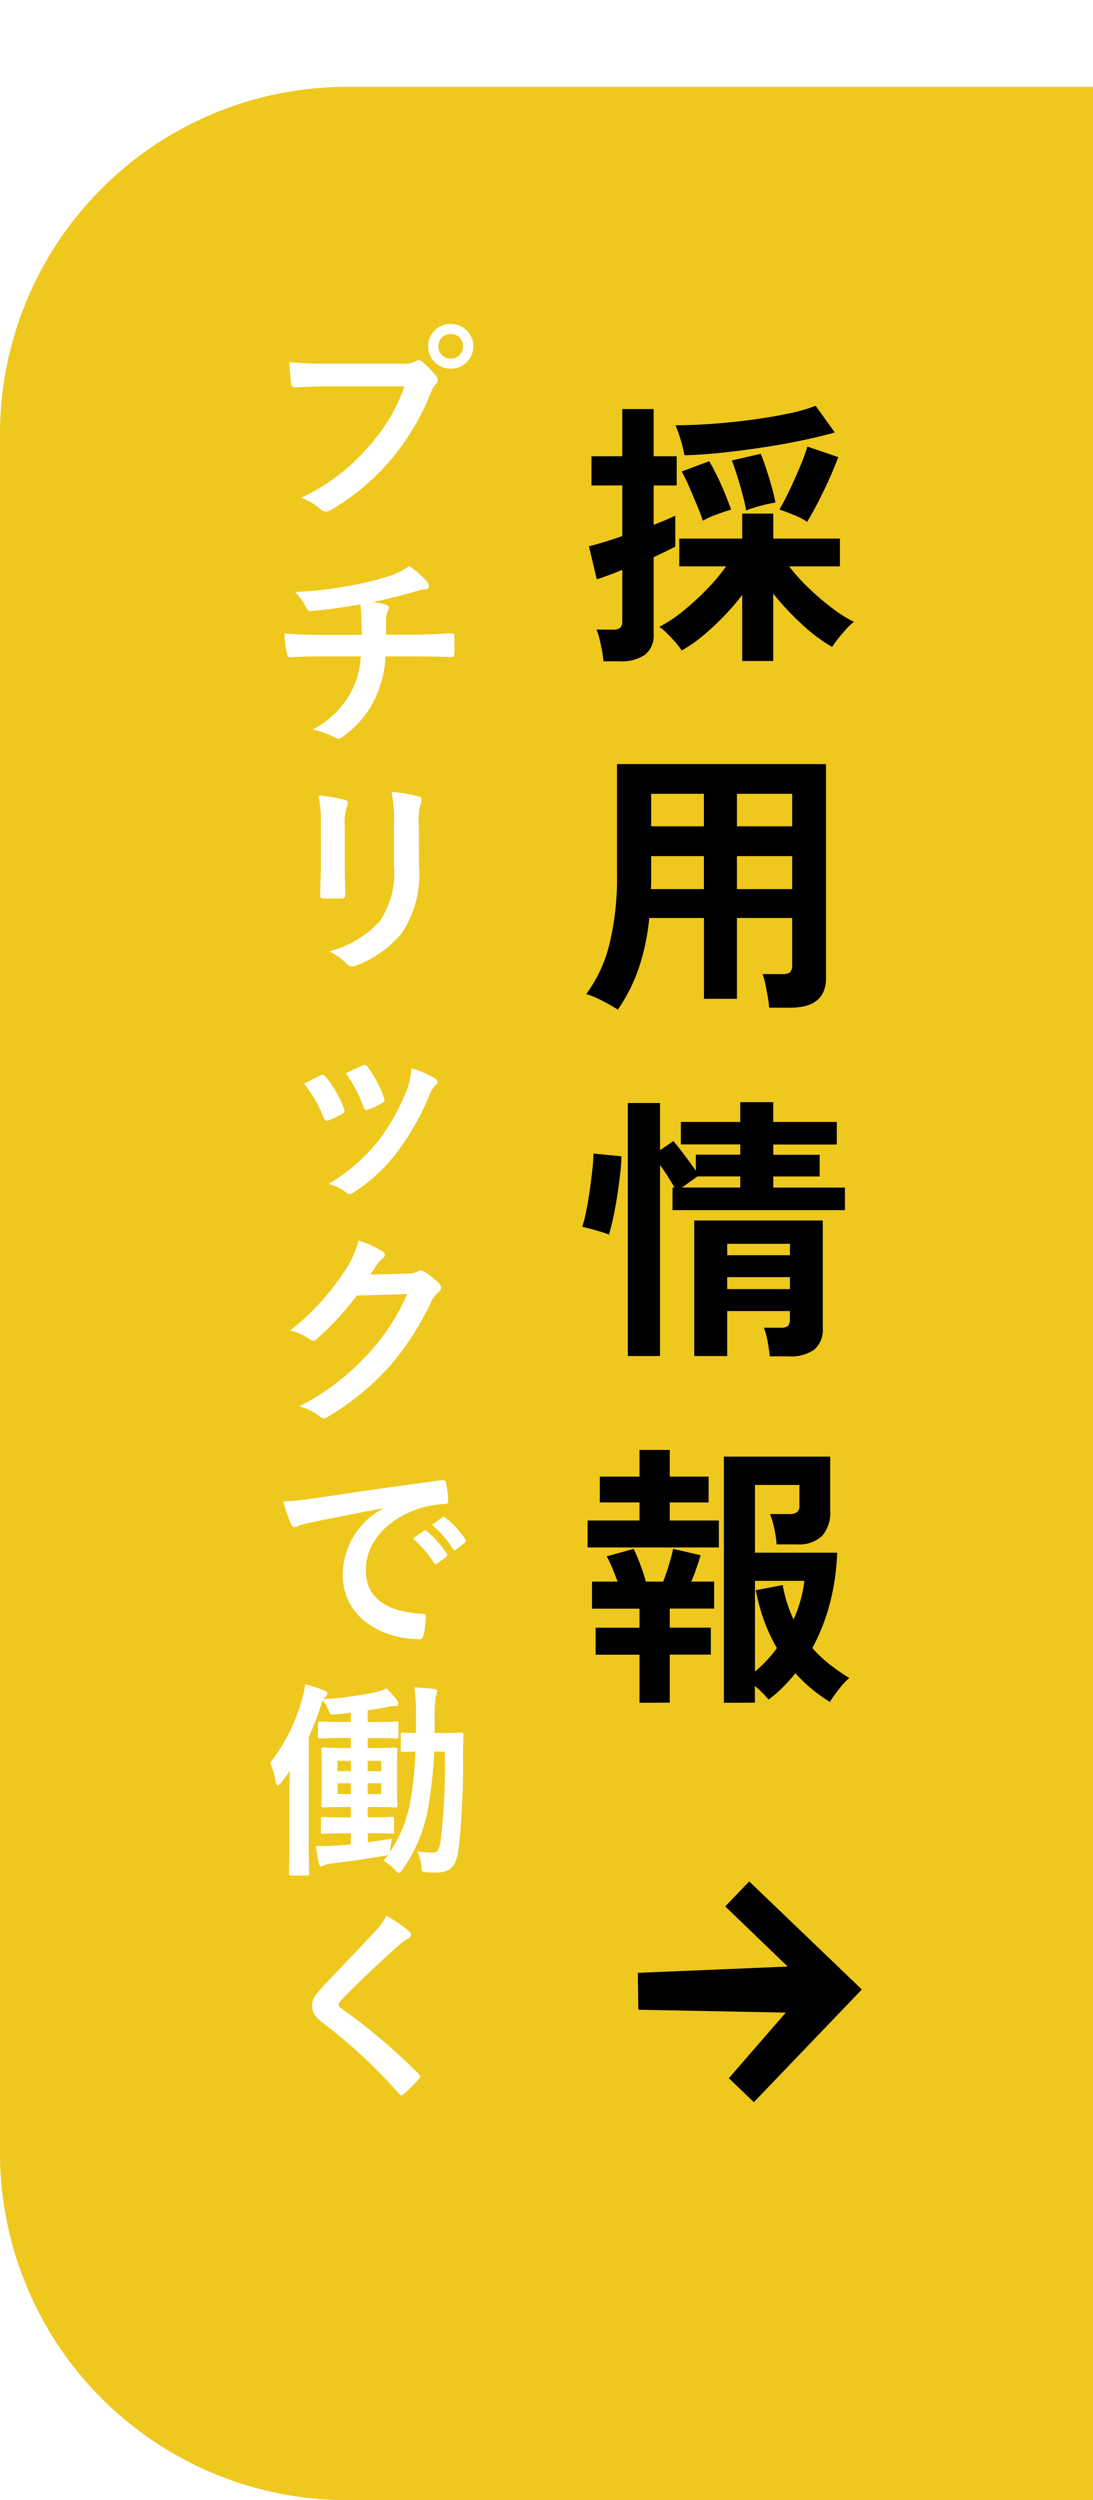
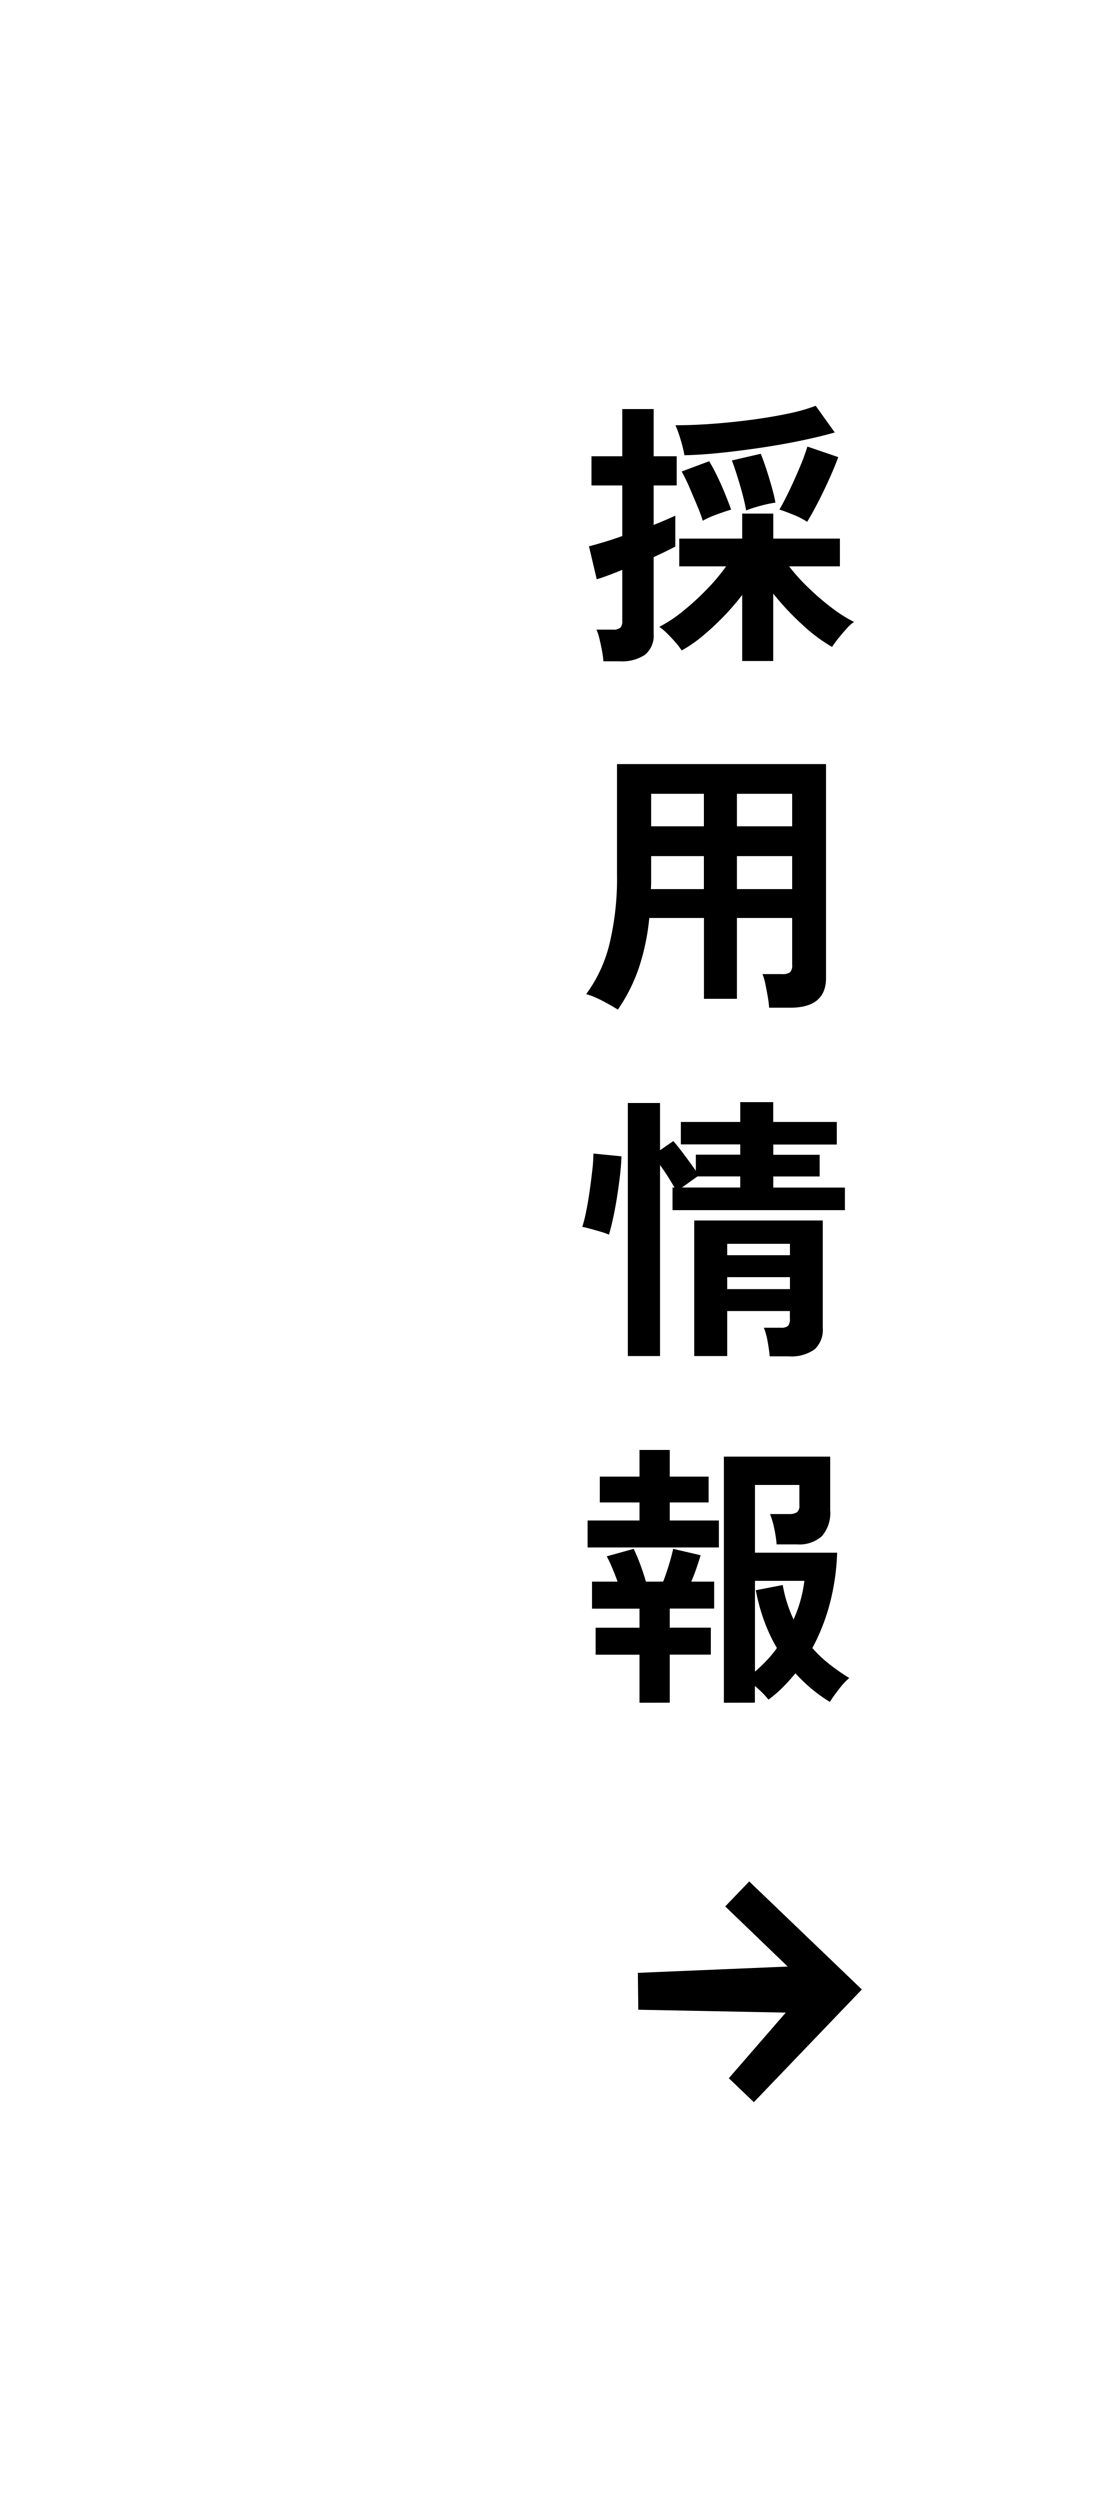
<svg xmlns="http://www.w3.org/2000/svg" width="63" height="144" viewBox="0 0 63 144">
  <defs>
    <filter id="パス_9914" x="0" y="0" width="63" height="144" filterUnits="userSpaceOnUse">
      <feOffset dy="5" input="SourceAlpha" />
      <feGaussianBlur result="blur" />
      <feFlood flood-color="#bababa" flood-opacity="0.161" />
      <feComposite operator="in" in2="blur" />
      <feComposite in="SourceGraphic" />
    </filter>
  </defs>
  <g id="header_ico_07_tab_sp" transform="translate(2593 235.931)">
    <g transform="matrix(1, 0, 0, 1, -2593, -235.93)" filter="url(#パス_9914)">
-       <path id="パス_9914-2" data-name="パス 9914" d="M20,0H63V139H20A20,20,0,0,1,0,119V20A20,20,0,0,1,20,0Z" fill="#efc81e" />
-     </g>
+       </g>
    <path id="パス_9915" data-name="パス 9915" d="M9.456,1.152V-2.656a13.449,13.449,0,0,1-1.1,1.272A14.665,14.665,0,0,1,7.144-.264,7.639,7.639,0,0,1,5.968.544a4.209,4.209,0,0,0-.384-.5Q5.344-.224,5.1-.464a2.854,2.854,0,0,0-.424-.352,7.8,7.8,0,0,0,1.36-.9A14.6,14.6,0,0,0,7.416-2.976,11.117,11.117,0,0,0,8.528-4.3h-2.7V-5.9H9.456v-1.44h1.792V-5.9h3.84v1.6H12.16a11.356,11.356,0,0,0,1.128,1.248,14.741,14.741,0,0,0,1.336,1.144A7.886,7.886,0,0,0,15.9-1.1a2.22,2.22,0,0,0-.416.376q-.24.264-.472.552a6.069,6.069,0,0,0-.376.512,9.216,9.216,0,0,1-1.712-1.28,15.569,15.569,0,0,1-1.68-1.792V1.152Zm-8,.016a5.07,5.07,0,0,0-.08-.6q-.064-.344-.144-.68a2.968,2.968,0,0,0-.176-.544H2a.618.618,0,0,0,.432-.112.533.533,0,0,0,.112-.384V-4.1q-.464.192-.856.336t-.616.208l-.448-1.9q.32-.08.832-.232t1.088-.36V-8.96H.768v-1.68H2.544v-2.72H4.352v2.72H5.68v1.68H4.352v2.272q.4-.16.728-.3t.52-.232V-5.44q-.208.112-.536.272t-.712.336V-.416a1.418,1.418,0,0,1-.5,1.208A2.384,2.384,0,0,1,2.4,1.168ZM6.128-10.7a7.971,7.971,0,0,0-.216-.88,7.931,7.931,0,0,0-.3-.848q1.04,0,2.2-.088t2.28-.24q1.12-.152,2.056-.352a9.966,9.966,0,0,0,1.544-.44l1.1,1.536q-.848.24-1.92.464t-2.24.4q-1.168.176-2.328.3T6.128-10.7ZM13.2-6.864a4.32,4.32,0,0,0-.792-.408q-.488-.2-.808-.3.256-.432.576-1.1t.608-1.36a12.216,12.216,0,0,0,.432-1.168l1.776.608q-.192.528-.5,1.216t-.648,1.352Q13.5-7.36,13.2-6.864ZM7.184-6.928q-.112-.368-.336-.9T6.392-8.9a9.428,9.428,0,0,0-.424-.864l1.584-.592q.224.368.472.88T8.48-8.448q.208.512.336.88-.336.1-.832.28A5.336,5.336,0,0,0,7.184-6.928Zm2.5-.592q-.064-.384-.208-.928T9.16-9.528q-.168-.536-.3-.872l1.664-.384q.16.384.328.9t.312,1.032q.144.512.208.88a7.332,7.332,0,0,0-.864.184A7.473,7.473,0,0,0,9.68-7.52ZM2.288,21.232q-.4-.256-.912-.52a4.952,4.952,0,0,0-.912-.376A8.081,8.081,0,0,0,1.8,17.472a16.164,16.164,0,0,0,.44-4.048V7.088H14.288v12.32q0,1.712-2.064,1.712H11.008a5.792,5.792,0,0,0-.08-.64q-.064-.368-.136-.72a3.036,3.036,0,0,0-.168-.576h1.12a.761.761,0,0,0,.464-.1.561.561,0,0,0,.128-.44V15.952H9.152v4.656h-1.9V15.952H4.1A12.941,12.941,0,0,1,3.5,18.824,9.736,9.736,0,0,1,2.288,21.232Zm6.864-6.944h3.184v-1.9H9.152Zm0-3.616h3.184V8.8H9.152Zm-4.96,3.616H7.248v-1.9H4.208v1.472Q4.208,14.064,4.192,14.288Zm.016-3.616h3.04V8.8H4.208ZM2.864,41.184V26.608H4.72v2.72l.768-.528q.288.336.664.84t.632.872v-.928h2.56v-.592H5.92V27.7H9.344V26.56h1.9V27.7h3.664v1.3H11.248v.592H13.92v1.248H11.248v.64h4.128v1.3H5.44v-1.3h.112q-.16-.288-.384-.64t-.448-.656V41.184Zm8.176.016q-.032-.384-.12-.864a3.85,3.85,0,0,0-.216-.784h.976a.586.586,0,0,0,.424-.112.621.621,0,0,0,.1-.416v-.432H8.592v2.592h-1.9V33.376H14.1v6.192a1.526,1.526,0,0,1-.472,1.232,2.321,2.321,0,0,1-1.512.4ZM1.776,34.192a3.791,3.791,0,0,0-.472-.168q-.3-.088-.592-.168T.24,33.744a8.924,8.924,0,0,0,.224-.9q.112-.552.2-1.176t.152-1.192A8.757,8.757,0,0,0,.88,29.52l1.616.16q-.016.56-.1,1.24t-.192,1.336q-.112.656-.232,1.176T1.776,34.192Zm6.816,3.136h3.616V36.64H8.592Zm0-1.952h3.616V34.72H8.592Zm-2.608-3.9h3.36v-.64H6.88ZM8.4,61.152V46.976h6.128v3.072a2.049,2.049,0,0,1-.48,1.512,1.952,1.952,0,0,1-1.424.472H11.44A6.84,6.84,0,0,0,11.3,51.1a4.831,4.831,0,0,0-.24-.816h1.1a.822.822,0,0,0,.448-.1.453.453,0,0,0,.144-.4V48.608h-2.56v3.9h4.736a13.162,13.162,0,0,1-.408,2.88A11.572,11.572,0,0,1,13.5,58a7.216,7.216,0,0,0,.968.92,12.028,12.028,0,0,0,1.16.808,3.919,3.919,0,0,0-.576.616q-.32.408-.544.76a8.968,8.968,0,0,1-1.984-1.648,10.806,10.806,0,0,1-.736.816,7.286,7.286,0,0,1-.816.7,5.411,5.411,0,0,0-.784-.784v.96Zm-4.864,0V58.384H1.008V56.832H3.536v-1.1H.8V54.176H2.272q-.144-.4-.312-.8a6.511,6.511,0,0,0-.312-.656L3.2,52.288a9.463,9.463,0,0,1,.384.912q.208.56.32.976H4.9q.176-.448.336-.976t.24-.912l1.584.368q-.1.336-.24.744t-.3.776H7.84v1.552H5.28v1.1H7.648v1.552H5.28v2.768ZM.544,52.208V50.656H3.536v-1.04H1.248V48.128H3.536V46.592H5.28v1.536H7.52v1.488H5.28v1.04H8.112v1.552Zm9.648,7.152q.352-.3.672-.64a6.439,6.439,0,0,0,.592-.72,9.594,9.594,0,0,1-.736-1.568,11.2,11.2,0,0,1-.48-1.76l1.552-.3a7.878,7.878,0,0,0,.624,1.984,7.585,7.585,0,0,0,.624-2.224H10.192Z" transform="translate(-2559.676 -199.01)" />
    <path id="パス_9916" data-name="パス 9916" d="M1.992-6.828A10.1,10.1,0,0,1-.036-3.408a11.6,11.6,0,0,1-3.924,3,3.568,3.568,0,0,1,1.116.66.421.421,0,0,0,.3.132A.581.581,0,0,0-2.22.276,13.456,13.456,0,0,0,1.188-2.58a14.131,14.131,0,0,0,2.328-3.9,1.445,1.445,0,0,1,.276-.468.329.329,0,0,0,.12-.228.409.409,0,0,0-.1-.24A4.423,4.423,0,0,0,3-8.244a.281.281,0,0,0-.2-.084.382.382,0,0,0-.2.072,1.148,1.148,0,0,1-.66.12H-2.352a21,21,0,0,1-2.3-.084c.024.348.072.972.108,1.212.024.168.072.252.228.24.516-.024,1.2-.06,1.98-.06Zm2.664-3.588a1.266,1.266,0,0,0-1.3,1.284,1.28,1.28,0,0,0,1.3,1.284,1.28,1.28,0,0,0,1.3-1.284A1.28,1.28,0,0,0,4.656-10.416Zm0,.576a.687.687,0,0,1,.708.708.687.687,0,0,1-.708.708.687.687,0,0,1-.708-.708A.687.687,0,0,1,4.656-9.84ZM-2.592,7.492c-.588,0-1.476-.012-2.328-.084A5.305,5.305,0,0,0-4.8,8.5c.036.192.072.288.228.276.588-.048,1.476-.048,1.908-.048H-.528a4.95,4.95,0,0,1-.528,1.992A5.316,5.316,0,0,1-3.3,12.94a4.945,4.945,0,0,1,1.272.456.456.456,0,0,0,.216.072.373.373,0,0,0,.2-.084A5.709,5.709,0,0,0,.3,11.14,6.512,6.512,0,0,0,.9,8.728H2.376c.876,0,1.572.012,2.328.036.144,0,.144-.048.156-.216a8.533,8.533,0,0,0,0-.96c-.012-.132-.012-.192-.132-.192-.54.024-1.56.084-2.316.084H.924c0-.408,0-.684.012-.948a1.156,1.156,0,0,1,.084-.408.6.6,0,0,0,.072-.2.178.178,0,0,0-.156-.168A3.557,3.557,0,0,0,.156,5.6c.708-.144,1.44-.324,2.172-.528.252-.06.5-.168.756-.2.192-.012.312-.036.312-.168A.467.467,0,0,0,3.24,4.36a5.834,5.834,0,0,0-.984-.84,3.438,3.438,0,0,1-1.032.54,14.914,14.914,0,0,1-1.98.516A22.677,22.677,0,0,1-4.32,5.02a3.255,3.255,0,0,1,.612.828c.048.132.12.288.3.264A27.2,27.2,0,0,0-.564,5.728c.036.24.048.4.06.552.012.348.024.828.024,1.212Zm-.24,13.348c0,.516-.036,1.212-.036,1.632-.012.144.06.2.228.2h.96c.192,0,.264-.06.264-.24-.012-.42-.036-.888-.036-1.512V18.5a2.762,2.762,0,0,1,.132-1.14.5.5,0,0,0,.048-.18c0-.084-.06-.156-.2-.192a8.881,8.881,0,0,0-1.488-.252,8.216,8.216,0,0,1,.132,1.752ZM2.82,18.5a3.615,3.615,0,0,1,.108-1.308A.38.38,0,0,0,2.976,17a.2.2,0,0,0-.168-.2,7.509,7.509,0,0,0-1.56-.264,8.811,8.811,0,0,1,.132,1.956v2.268a4.944,4.944,0,0,1-.8,3.2,5.863,5.863,0,0,1-2.928,1.752,3.9,3.9,0,0,1,1.02.732.389.389,0,0,0,.288.144.758.758,0,0,0,.252-.06,6.191,6.191,0,0,0,2.64-1.884,6.194,6.194,0,0,0,.972-3.912ZM-3.8,33.348A7.093,7.093,0,0,1-2.676,35.28c.06.168.132.228.3.168a4.981,4.981,0,0,0,.768-.372c.1-.06.144-.1.144-.168a.812.812,0,0,0-.048-.18,6.426,6.426,0,0,0-1.032-1.776.215.215,0,0,0-.312-.084C-3.108,32.988-3.4,33.12-3.8,33.348Zm2.412-.612a8.164,8.164,0,0,1,1.008,1.92c.06.168.108.228.24.18a4.956,4.956,0,0,0,.828-.372c.156-.084.18-.144.12-.324A6.93,6.93,0,0,0-.12,32.388a.211.211,0,0,0-.312-.1C-.636,32.376-.912,32.508-1.392,32.736Zm3.78-.288a4.323,4.323,0,0,1-.276,1.272,12.425,12.425,0,0,1-1.62,2.892,10.434,10.434,0,0,1-2.88,2.5,2.709,2.709,0,0,1,1.02.5.275.275,0,0,0,.192.084.521.521,0,0,0,.288-.132,9.61,9.61,0,0,0,2.472-2.316A14.633,14.633,0,0,0,3.4,34.056a1.653,1.653,0,0,1,.36-.612c.1-.084.132-.144.132-.216s-.06-.132-.156-.2A5.706,5.706,0,0,0,2.388,32.448ZM.024,44.332c.144-.216.264-.4.4-.6a1.3,1.3,0,0,1,.3-.324.239.239,0,0,0,.132-.2.25.25,0,0,0-.12-.2,5.9,5.9,0,0,0-1.4-.636,5.125,5.125,0,0,1-.708,1.62,14.234,14.234,0,0,1-3.228,3.564,3.255,3.255,0,0,1,1.152.516.288.288,0,0,0,.18.072A.373.373,0,0,0-3.024,48a16.713,16.713,0,0,0,2.268-2.46l2.9-.084a12.225,12.225,0,0,1-2.22,3.408,13.824,13.824,0,0,1-4,3.06,3.158,3.158,0,0,1,1.14.552.423.423,0,0,0,.276.132.324.324,0,0,0,.192-.06,15.242,15.242,0,0,0,3.648-2.988,16.54,16.54,0,0,0,2.376-3.708,1.445,1.445,0,0,1,.4-.516.346.346,0,0,0,.144-.252.389.389,0,0,0-.156-.276,5.535,5.535,0,0,0-.816-.648.348.348,0,0,0-.192-.072.241.241,0,0,0-.156.048,1.114,1.114,0,0,1-.6.144ZM.732,57.824a4.341,4.341,0,0,0-2.3,3.8c0,2.5,2.316,3.708,4.428,3.708.144,0,.192-.072.228-.252a4.269,4.269,0,0,0,.132-1.032c0-.132-.072-.18-.264-.18C.864,63.74-.24,62.9-.24,61.352c0-1.44,1.02-2.844,3.06-3.54a5.354,5.354,0,0,1,1.464-.264c.156,0,.228-.036.228-.18a6.856,6.856,0,0,0-.132-1.056c-.012-.084-.072-.156-.252-.132-3.1.408-5.736.8-7.212,1.02a16.554,16.554,0,0,1-1.908.2,8.362,8.362,0,0,0,.444,1.3.281.281,0,0,0,.228.18.7.7,0,0,0,.264-.1c.18-.06.3-.084.756-.192,1.284-.264,2.568-.516,4.032-.792Zm1.74,1.716a5.954,5.954,0,0,1,1.212,1.392.125.125,0,0,0,.2.036l.5-.372a.121.121,0,0,0,.036-.192,5.523,5.523,0,0,0-1.14-1.284c-.072-.06-.12-.072-.18-.024Zm1.1-.792a5.677,5.677,0,0,1,1.2,1.38.123.123,0,0,0,.2.036l.48-.372a.139.139,0,0,0,.036-.216,5.011,5.011,0,0,0-1.14-1.236c-.072-.06-.108-.072-.18-.024ZM3.72,70.74c.012-.288.012-.576.012-.876a6.554,6.554,0,0,1,.06-1.224,2.049,2.049,0,0,0,.084-.312c0-.06-.072-.108-.192-.132-.288-.036-.756-.072-1.116-.084a13.022,13.022,0,0,1,.084,1.7c0,.312,0,.624-.012.924-.492,0-.672-.024-.732-.024-.12,0-.132.012-.132.132V71.7c0,.12.012.132.132.132.06,0,.228-.012.708-.024a18.972,18.972,0,0,1-.324,3.048A7.444,7.444,0,0,1,1.14,77.6l.036-.24a4.945,4.945,0,0,1,.1-.54c-.492.084-.972.156-1.4.216v-.528H.024c.876,0,1.152.024,1.224.024.132,0,.144-.012.144-.132v-.7c0-.12-.012-.132-.144-.132-.072,0-.348.024-1.224.024H-.132V75h.3c.9,0,1.2.024,1.272.024.132,0,.144-.012.144-.132,0-.072-.024-.348-.024-.972V72.7c0-.648.024-.924.024-1,0-.108-.012-.12-.144-.12-.072,0-.372.024-1.272.024h-.3v-.576H.2c.936,0,1.248.024,1.32.024.108,0,.12-.012.12-.132v-.708c0-.12-.012-.132-.12-.132-.072,0-.384.024-1.32.024H-.132v-.672c.432-.06.84-.132,1.248-.216a2.028,2.028,0,0,1,.36-.036c.1,0,.156-.036.156-.132a.352.352,0,0,0-.072-.2,6.012,6.012,0,0,0-.612-.684,1.93,1.93,0,0,1-.516.2,19.1,19.1,0,0,1-3.12.42.342.342,0,0,1,.084-.1c.1-.084.144-.144.144-.228s-.072-.132-.192-.18a9.48,9.48,0,0,0-1.08-.348,4.654,4.654,0,0,1-.18.852,10.566,10.566,0,0,1-1.836,3.672,4.465,4.465,0,0,1,.312,1.092c.036.144.072.216.12.216s.132-.072.216-.18l.48-.66c-.012.48-.024.972-.024,1.38V77c0,1.164-.024,1.74-.024,1.812,0,.12.012.132.132.132h.9c.12,0,.132-.012.132-.132,0-.06-.024-.648-.024-1.812V70.98a18.024,18.024,0,0,0,.7-1.824,2.9,2.9,0,0,1,.108-.312,2.928,2.928,0,0,1,.336.588c.1.24.1.252.408.228s.588-.06.876-.1v.54h-.444c-.936,0-1.248-.024-1.32-.024-.12,0-.132.012-.132.132v.708c0,.12.012.132.132.132.072,0,.384-.024,1.32-.024H-1.1V71.6h-.288c-.9,0-1.2-.024-1.272-.024-.132,0-.144.012-.144.12,0,.084.024.348.024,1V73.92c0,.624-.024.888-.024.972,0,.12.012.132.144.132.072,0,.372-.024,1.272-.024H-1.1v.6h-.372c-.876,0-1.152-.024-1.224-.024-.12,0-.132.012-.132.132v.7c0,.12.012.132.132.132.072,0,.348-.024,1.224-.024H-1.1v.636c-.336.036-.66.06-.948.072-.408.024-.72.036-1.068.024.06.42.108.72.168.972.024.132.072.2.12.2a.309.309,0,0,0,.168-.06,1.246,1.246,0,0,1,.456-.108c1.02-.12,2.22-.3,2.976-.432a1.682,1.682,0,0,0,.276-.06L.78,78.1a2.493,2.493,0,0,1,.66.528c.108.108.168.168.228.168s.1-.048.18-.156a8.635,8.635,0,0,0,1.476-3.444A24.1,24.1,0,0,0,3.7,71.808h.612a36.606,36.606,0,0,1-.228,5.064c-.1.624-.144.756-.54.756a4.573,4.573,0,0,1-.816-.084,2.84,2.84,0,0,1,.228.8c.036.384.036.384.264.408a4.529,4.529,0,0,0,.576.024c.924,0,1.164-.432,1.308-1.32A44.48,44.48,0,0,0,5.364,72c0-.384.012-.732.024-1.14,0-.12-.024-.144-.144-.144-.072,0-.312.024-1.1.024ZM.648,74.256h-.78v-.624h.78Zm-2.52,0v-.624H-1.1v.624Zm2.52-1.92v.6h-.78v-.6Zm-2.52.6v-.6H-1.1v.6Zm2.82,8.32a3.463,3.463,0,0,1-.648.9c-1.032,1.128-2.028,2.124-3.048,3.228-.372.4-.588.66-.588,1.056s.18.66.636,1.008A30.291,30.291,0,0,1,1.668,91.5c.06.072.1.108.144.108s.1-.036.168-.1c.2-.18.552-.528.828-.828.06-.06.084-.1.084-.144a.288.288,0,0,0-.084-.156,33.294,33.294,0,0,0-4.464-3.78c-.108-.084-.156-.144-.156-.216s.048-.132.156-.264c.924-.96,2.244-2.2,3.276-3.12a2.273,2.273,0,0,1,.576-.42.241.241,0,0,0,.168-.228.294.294,0,0,0-.1-.192A9.554,9.554,0,0,0,.948,81.256Z" transform="translate(-2571.676 -206.852)" fill="#fff" />
    <path id="パス_1882" data-name="パス 1882" d="M7.449,0,5.324.025l-.166,8.5L1.379,5.243,0,6.686,6.491,12.91l6.223-6.491L11.275,5.036l-3.464,3.6Z" transform="translate(-2556.234 -114.852) rotate(-90)" />
  </g>
</svg>